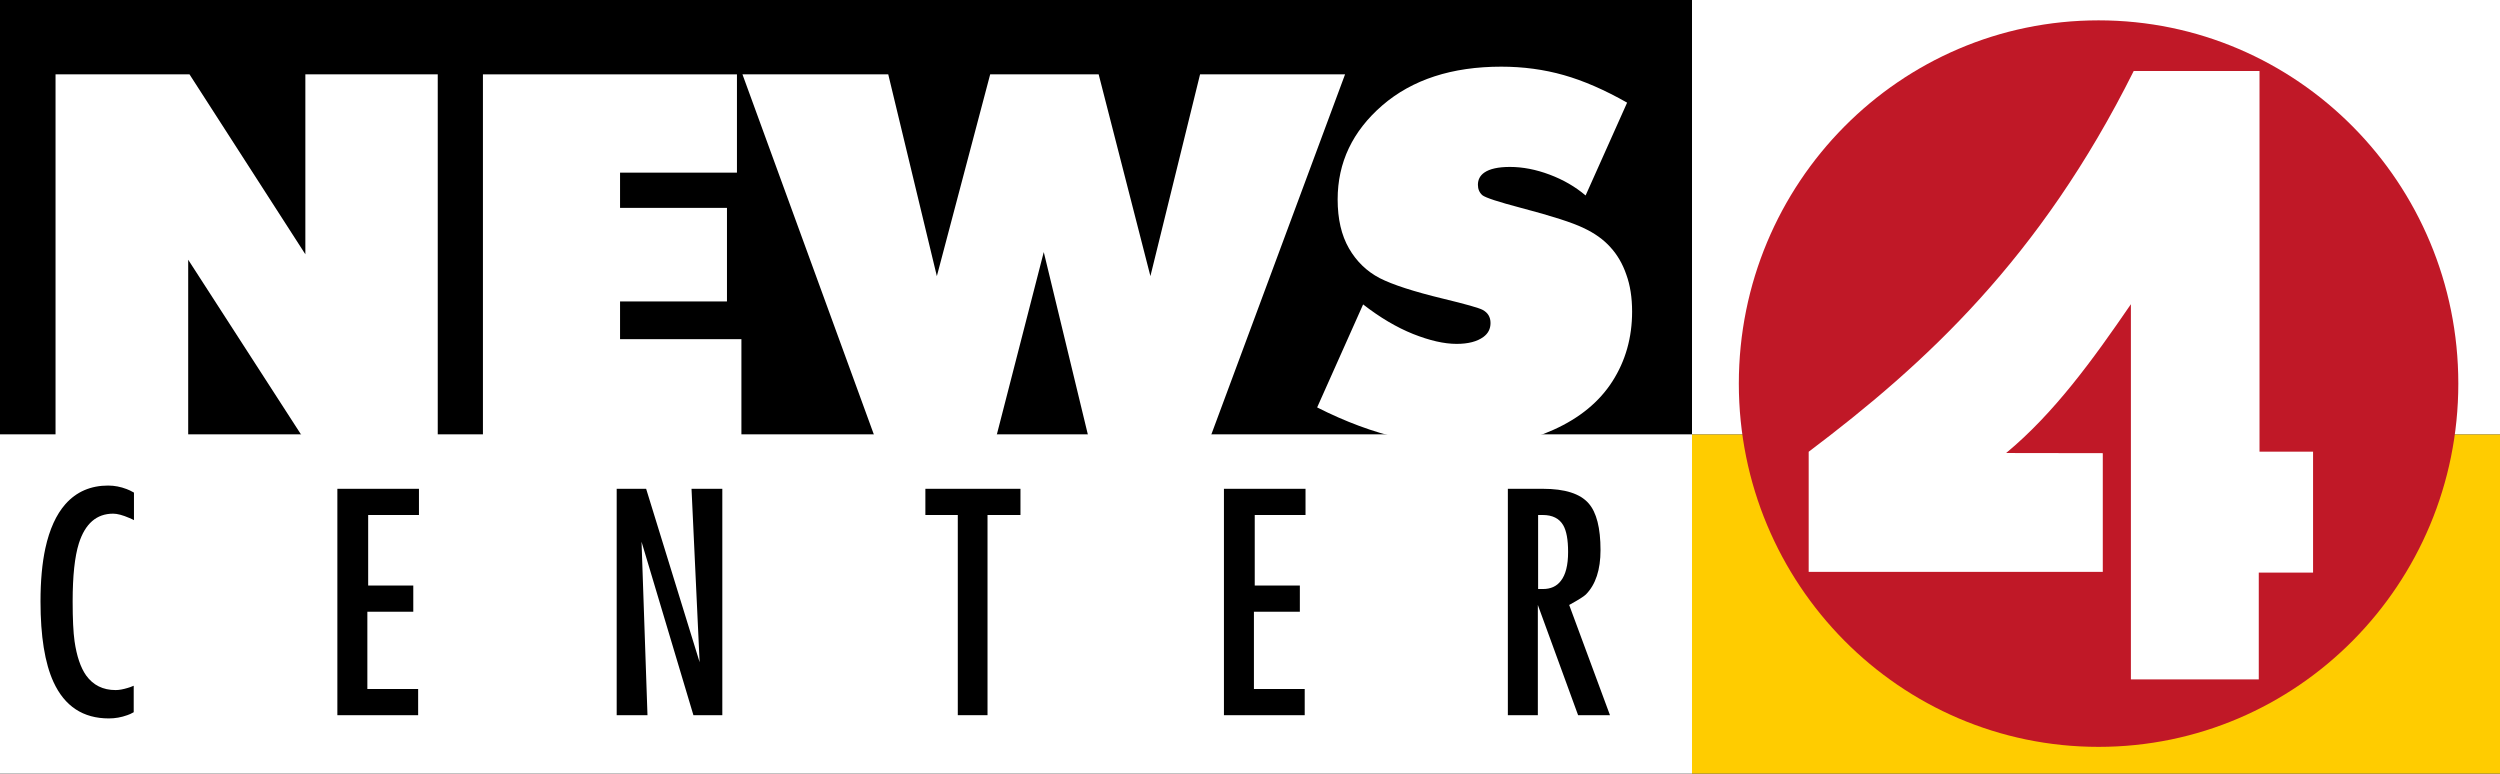
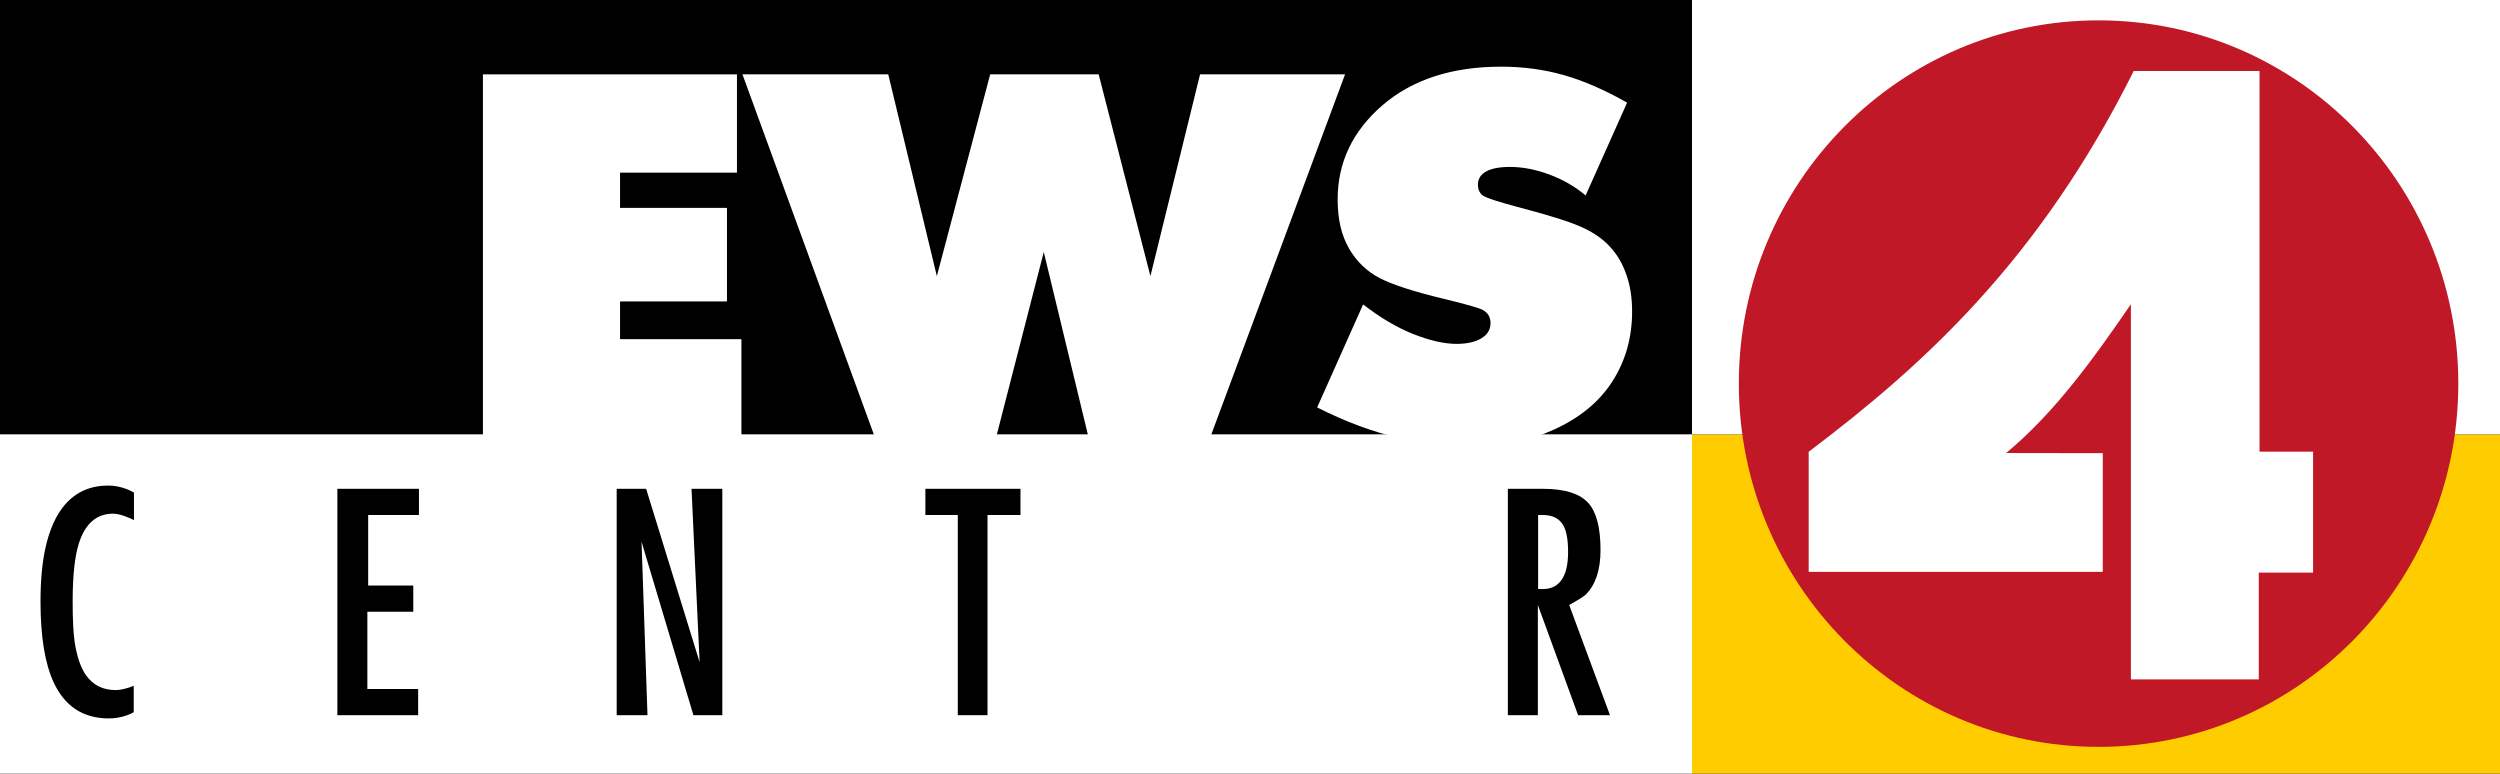
<svg xmlns="http://www.w3.org/2000/svg" xmlns:ns1="http://www.inkscape.org/namespaces/inkscape" xmlns:ns2="http://sodipodi.sourceforge.net/DTD/sodipodi-0.dtd" width="789.429" height="244.286" viewBox="0 0 789.429 244.286" version="1.1" id="svg87" ns1:version="1.3.2 (091e20e, 2023-11-25, custom)" ns2:docname="KRON_NewsCenter_4_1993.svg">
  <defs id="defs81" />
  <ns2:namedview id="base" pagecolor="#ffffff" bordercolor="#666666" borderopacity="1.0" ns1:pageopacity="0.0" ns1:pageshadow="2" ns1:zoom="1.4" ns1:cx="426.42857" ns1:cy="91.785715" ns1:document-units="px" ns1:current-layer="g835" showgrid="false" ns1:window-width="1920" ns1:window-height="1137" ns1:window-x="-8" ns1:window-y="-8" ns1:window-maximized="1" units="px" fit-margin-top="0" fit-margin-left="0" fit-margin-right="0" fit-margin-bottom="0" ns1:showpageshadow="2" ns1:pagecheckerboard="true" ns1:deskcolor="#d1d1d1" />
  <g ns1:label="Layer 1" ns1:groupmode="layer" id="layer1" transform="translate(-45.714,-393.948)">
    <path style="opacity:1;fill:#000000;fill-opacity:1;fill-rule:nonzero;stroke:none;stroke-width:1.544;stroke-linecap:butt;stroke-linejoin:miter;stroke-miterlimit:4;stroke-dasharray:none;stroke-opacity:1;paint-order:markers fill stroke" d="M 45.714,393.948 H 835.143 v 244.286 H 45.714 Z" id="rect812" ns1:connector-curvature="0" />
    <path id="path815" d="M 580,531.091 H 835.143 V 638.234 H 580 Z" style="opacity:1;fill:#ffcc00;fill-opacity:1;fill-rule:nonzero;stroke:none;stroke-width:0.595;stroke-linecap:butt;stroke-linejoin:miter;stroke-miterlimit:4;stroke-dasharray:none;stroke-opacity:1;paint-order:markers fill stroke" ns1:connector-curvature="0" ns2:nodetypes="ccccc" />
    <path id="path827" d="M 45.714,531.091 H 580 V 638.234 H 45.714 Z" style="opacity:1;fill:#ffffff;fill-opacity:1;fill-rule:nonzero;stroke:none;stroke-width:0.841;stroke-linecap:butt;stroke-linejoin:miter;stroke-miterlimit:4;stroke-dasharray:none;stroke-opacity:1;paint-order:markers fill stroke" ns1:connector-curvature="0" />
    <path ns1:connector-curvature="0" style="opacity:1;fill:#ffffff;fill-opacity:1;fill-rule:nonzero;stroke:none;stroke-width:0.673;stroke-linecap:butt;stroke-linejoin:miter;stroke-miterlimit:4;stroke-dasharray:none;stroke-opacity:1;paint-order:markers fill stroke" d="M 580,393.948 H 835.143 V 531.091 H 580 Z" id="path829" ns2:nodetypes="ccccc" />
    <g transform="matrix(0.658,0,0,0.658,594.786,400.375)" id="g835">
      <path ns1:connector-curvature="0" id="path831" d="m 345.279,174.326 c 0,96.277 -77.293,174.326 -172.64,174.326 C 77.293,348.651 3.6442389e-6,270.603 3.6442389e-6,174.326 3.6442389e-6,78.048 77.293,0 172.64,0 c 95.346,0 172.64,78.048 172.64,174.326 z" style="fill:#c01827;fill-opacity:1;fill-rule:evenodd;stroke:none" />
      <path ns2:nodetypes="ccccccccccccccc" ns1:connector-curvature="0" id="path833" d="m 174.663,207.707 v 56.951 H 33.522 V 207.033 C 89.573,164.766 144.583,114.303 189.499,24.313 h 60.375 V 206.998 h 25.696 v 58.031 h -26.052 v 51.252 h -61.368 v -180.058 c -18.123,26.457 -36.722,52.227 -59.879,71.413 z" style="fill:#ffffff;stroke:none" />
    </g>
-     <path style="font-style:normal;font-variant:normal;font-weight:normal;font-stretch:normal;font-size:165.12px;line-height:1.25;font-family:'Futura LH Extra Bold';-inkscape-font-specification:'Futura LH Extra Bold, ';font-variant-ligatures:normal;font-variant-caps:normal;font-variant-numeric:normal;font-feature-settings:normal;text-align:start;letter-spacing:0px;word-spacing:0px;writing-mode:lr-tb;text-anchor:start;fill:#ffffff;fill-opacity:1;stroke:none;stroke-width:3.096" d="m 63.252,417.43 v 114.807 h 41.889 v -56.268 l 36.332,56.268 h 42.469 V 417.43 h -41.805 v 56.814 l -36.58,-56.814 z" id="path864" ns1:connector-curvature="0" />
    <path style="font-style:normal;font-variant:normal;font-weight:normal;font-stretch:normal;font-size:165.12px;line-height:1.25;font-family:'Futura LH Extra Bold';-inkscape-font-specification:'Futura LH Extra Bold, ';font-variant-ligatures:normal;font-variant-caps:normal;font-variant-numeric:normal;font-feature-settings:normal;text-align:start;letter-spacing:0px;word-spacing:0px;writing-mode:lr-tb;text-anchor:start;fill:#ffffff;fill-opacity:1;stroke:none;stroke-width:3.096" d="m 198.209,417.43 v 114.807 h 81.621 v -31.189 h -38.322 v -11.912 h 33.76 v -29.545 h -33.76 v -11.127 h 36.912 v -31.033 z" id="path866" ns1:connector-curvature="0" />
    <path style="font-style:normal;font-variant:normal;font-weight:normal;font-stretch:normal;font-size:165.12px;line-height:1.25;font-family:'Futura LH Extra Bold';-inkscape-font-specification:'Futura LH Extra Bold, ';font-variant-ligatures:normal;font-variant-caps:normal;font-variant-numeric:normal;font-feature-settings:normal;text-align:start;letter-spacing:0px;word-spacing:0px;writing-mode:lr-tb;text-anchor:start;fill:#ffffff;fill-opacity:1;stroke:none;stroke-width:3.096" d="m 280.162,417.43 41.889,114.807 h 38.156 l 15.098,-58.697 14.184,58.697 h 38.322 L 470.445,417.43 H 424.658 l -15.678,63.711 -16.34,-63.711 h -34.258 l -16.838,63.711 -15.346,-63.711 z" id="path868" ns1:connector-curvature="0" />
    <path style="font-style:normal;font-variant:normal;font-weight:normal;font-stretch:normal;font-size:165.12px;line-height:1.25;font-family:'Futura LH Extra Bold';-inkscape-font-specification:'Futura LH Extra Bold, ';font-variant-ligatures:normal;font-variant-caps:normal;font-variant-numeric:normal;font-feature-settings:normal;text-align:start;letter-spacing:0px;word-spacing:0px;writing-mode:lr-tb;text-anchor:start;fill:#ffffff;fill-opacity:1;stroke:none;stroke-width:3.096" d="m 519.781,415 c -15.594,0 -28.118,4.074 -37.574,12.225 -9.401,8.15 -14.102,18.051 -14.102,29.701 0,6.165 1.189,11.31 3.566,15.438 2.378,4.127 5.613,7.262 9.705,9.404 4.092,2.09 10.782,4.257 20.072,6.504 7.134,1.724 11.282,2.9 12.443,3.527 1.659,0.888 2.488,2.273 2.488,4.154 0,1.829 -0.747,3.29 -2.24,4.387 -1.991,1.463 -4.811,2.195 -8.461,2.195 -3.926,0 -8.516,-1.045 -13.77,-3.135 -5.198,-2.09 -10.451,-5.199 -15.76,-9.326 l -14.516,32.523 c 8.958,4.545 17.695,7.784 26.211,9.717 8.461,1.933 15.9,2.898 22.314,2.898 9.235,0 17.945,-1.853 26.129,-5.562 8.24,-3.709 14.433,-8.803 18.58,-15.281 4.147,-6.478 6.221,-13.819 6.221,-22.021 0,-4.441 -0.608,-8.334 -1.824,-11.678 -1.161,-3.396 -2.849,-6.294 -5.061,-8.697 -2.157,-2.403 -4.977,-4.416 -8.461,-6.035 -3.429,-1.672 -10.01,-3.788 -19.742,-6.348 -7.134,-1.881 -11.198,-3.212 -12.193,-3.996 -0.94,-0.836 -1.41,-1.933 -1.41,-3.291 0,-1.62 0.665,-2.899 1.992,-3.84 1.714,-1.202 4.424,-1.803 8.129,-1.803 4.037,0 8.212,0.81 12.525,2.43 4.313,1.62 8.101,3.813 11.363,6.582 l 13.105,-29.309 c -7.078,-4.023 -13.741,-6.923 -19.99,-8.699 C 533.275,415.888 526.694,415 519.781,415 Z" id="path870" ns1:connector-curvature="0" />
    <path style="font-style:normal;font-variant:normal;font-weight:normal;font-stretch:normal;font-size:91.364px;line-height:1.25;font-family:'Futura Condensed Demi';-inkscape-font-specification:'Futura Condensed Demi';font-variant-ligatures:normal;font-variant-caps:normal;font-variant-numeric:normal;font-feature-settings:normal;text-align:start;letter-spacing:55.19px;word-spacing:0px;writing-mode:lr-tb;text-anchor:start;fill:#000000;fill-opacity:1;stroke:none;stroke-width:1.713" d="m 79.916,547.271 c -5.573,0 -10.095,1.963 -13.564,5.887 -2.9,3.299 -5.004,7.935 -6.312,13.906 -1.024,4.72 -1.535,10.321 -1.535,16.805 0,10.976 1.364,19.45 4.094,25.422 3.526,7.678 9.356,11.516 17.488,11.516 1.991,0 3.924,-0.341 5.801,-1.023 0.569,-0.171 1.251,-0.483 2.047,-0.938 v -8.361 c -0.796,0.341 -1.422,0.57 -1.877,0.684 -1.479,0.455 -2.757,0.682 -3.838,0.682 -3.981,0 -7.081,-1.534 -9.299,-4.605 -1.763,-2.502 -2.986,-6.114 -3.668,-10.834 -0.398,-2.844 -0.598,-7.024 -0.598,-12.541 0,-8.076 0.655,-14.19 1.963,-18.342 1.991,-6.256 5.602,-9.383 10.834,-9.383 1.308,0 3.013,0.455 5.117,1.365 0.796,0.341 1.281,0.568 1.451,0.682 v -8.701 c -0.91,-0.512 -1.677,-0.882 -2.303,-1.109 -1.934,-0.739 -3.867,-1.109 -5.801,-1.109 z" id="path845" ns1:connector-curvature="0" />
    <path style="font-style:normal;font-variant:normal;font-weight:normal;font-stretch:normal;font-size:91.364px;line-height:1.25;font-family:'Futura Condensed Demi';-inkscape-font-specification:'Futura Condensed Demi';font-variant-ligatures:normal;font-variant-caps:normal;font-variant-numeric:normal;font-feature-settings:normal;text-align:start;letter-spacing:55.19px;word-spacing:0px;writing-mode:lr-tb;text-anchor:start;fill:#000000;fill-opacity:1;stroke:none;stroke-width:1.713" d="m 152.244,548.297 v 71.486 h 25.508 v -8.273 h -16.037 v -24.398 h 14.502 v -8.275 h -14.246 v -22.266 h 16.037 v -8.273 z" id="path847" ns1:connector-curvature="0" />
    <path style="font-style:normal;font-variant:normal;font-weight:normal;font-stretch:normal;font-size:91.364px;line-height:1.25;font-family:'Futura Condensed Demi';-inkscape-font-specification:'Futura Condensed Demi';font-variant-ligatures:normal;font-variant-caps:normal;font-variant-numeric:normal;font-feature-settings:normal;text-align:start;letter-spacing:55.19px;word-spacing:0px;writing-mode:lr-tb;text-anchor:start;fill:#000000;fill-opacity:1;stroke:none;stroke-width:1.713" d="m 240.447,548.297 v 71.486 h 9.725 l -1.877,-54.768 16.381,54.768 h 9.127 v -71.486 h -9.725 l 2.559,54.766 -16.891,-54.766 z" id="path849" ns1:connector-curvature="0" />
    <path style="font-style:normal;font-variant:normal;font-weight:normal;font-stretch:normal;font-size:91.364px;line-height:1.25;font-family:'Futura Condensed Demi';-inkscape-font-specification:'Futura Condensed Demi';font-variant-ligatures:normal;font-variant-caps:normal;font-variant-numeric:normal;font-feature-settings:normal;text-align:start;letter-spacing:55.19px;word-spacing:0px;writing-mode:lr-tb;text-anchor:start;fill:#000000;fill-opacity:1;stroke:none;stroke-width:1.713" d="m 337.922,548.297 v 8.273 h 10.236 v 63.213 h 9.385 v -63.213 h 10.406 v -8.273 z" id="path851" ns1:connector-curvature="0" />
-     <path style="font-style:normal;font-variant:normal;font-weight:normal;font-stretch:normal;font-size:91.364px;line-height:1.25;font-family:'Futura Condensed Demi';-inkscape-font-specification:'Futura Condensed Demi';font-variant-ligatures:normal;font-variant-caps:normal;font-variant-numeric:normal;font-feature-settings:normal;text-align:start;letter-spacing:55.19px;word-spacing:0px;writing-mode:lr-tb;text-anchor:start;fill:#000000;fill-opacity:1;stroke:none;stroke-width:1.713" d="m 432.199,548.297 v 71.486 h 25.506 v -8.273 h -16.037 v -24.398 h 14.502 v -8.275 h -14.246 v -22.266 h 16.037 v -8.273 z" id="path853" ns1:connector-curvature="0" />
    <path style="font-style:normal;font-variant:normal;font-weight:normal;font-stretch:normal;font-size:91.364px;line-height:1.25;font-family:'Futura Condensed Demi';-inkscape-font-specification:'Futura Condensed Demi';font-variant-ligatures:normal;font-variant-caps:normal;font-variant-numeric:normal;font-feature-settings:normal;text-align:start;letter-spacing:55.19px;word-spacing:0px;writing-mode:lr-tb;text-anchor:start;fill:#000000;fill-opacity:1;stroke:none;stroke-width:1.713" d="m 521.852,548.297 v 71.486 h 9.469 v -34.805 l 12.711,34.805 h 10.066 L 541.217,584.979 c 2.9,-1.592 4.663,-2.703 5.289,-3.328 3.071,-3.128 4.605,-7.791 4.605,-13.99 0,-6.995 -1.25,-11.914 -3.752,-14.758 -2.673,-3.071 -7.48,-4.605 -14.418,-4.605 z m 9.555,8.273 h 1.449 c 3.071,0 5.233,1.081 6.484,3.242 1.024,1.763 1.535,4.578 1.535,8.445 0,4.152 -0.767,7.195 -2.303,9.129 -1.308,1.706 -3.185,2.559 -5.631,2.559 h -1.535 z" id="path855" ns1:connector-curvature="0" />
  </g>
</svg>